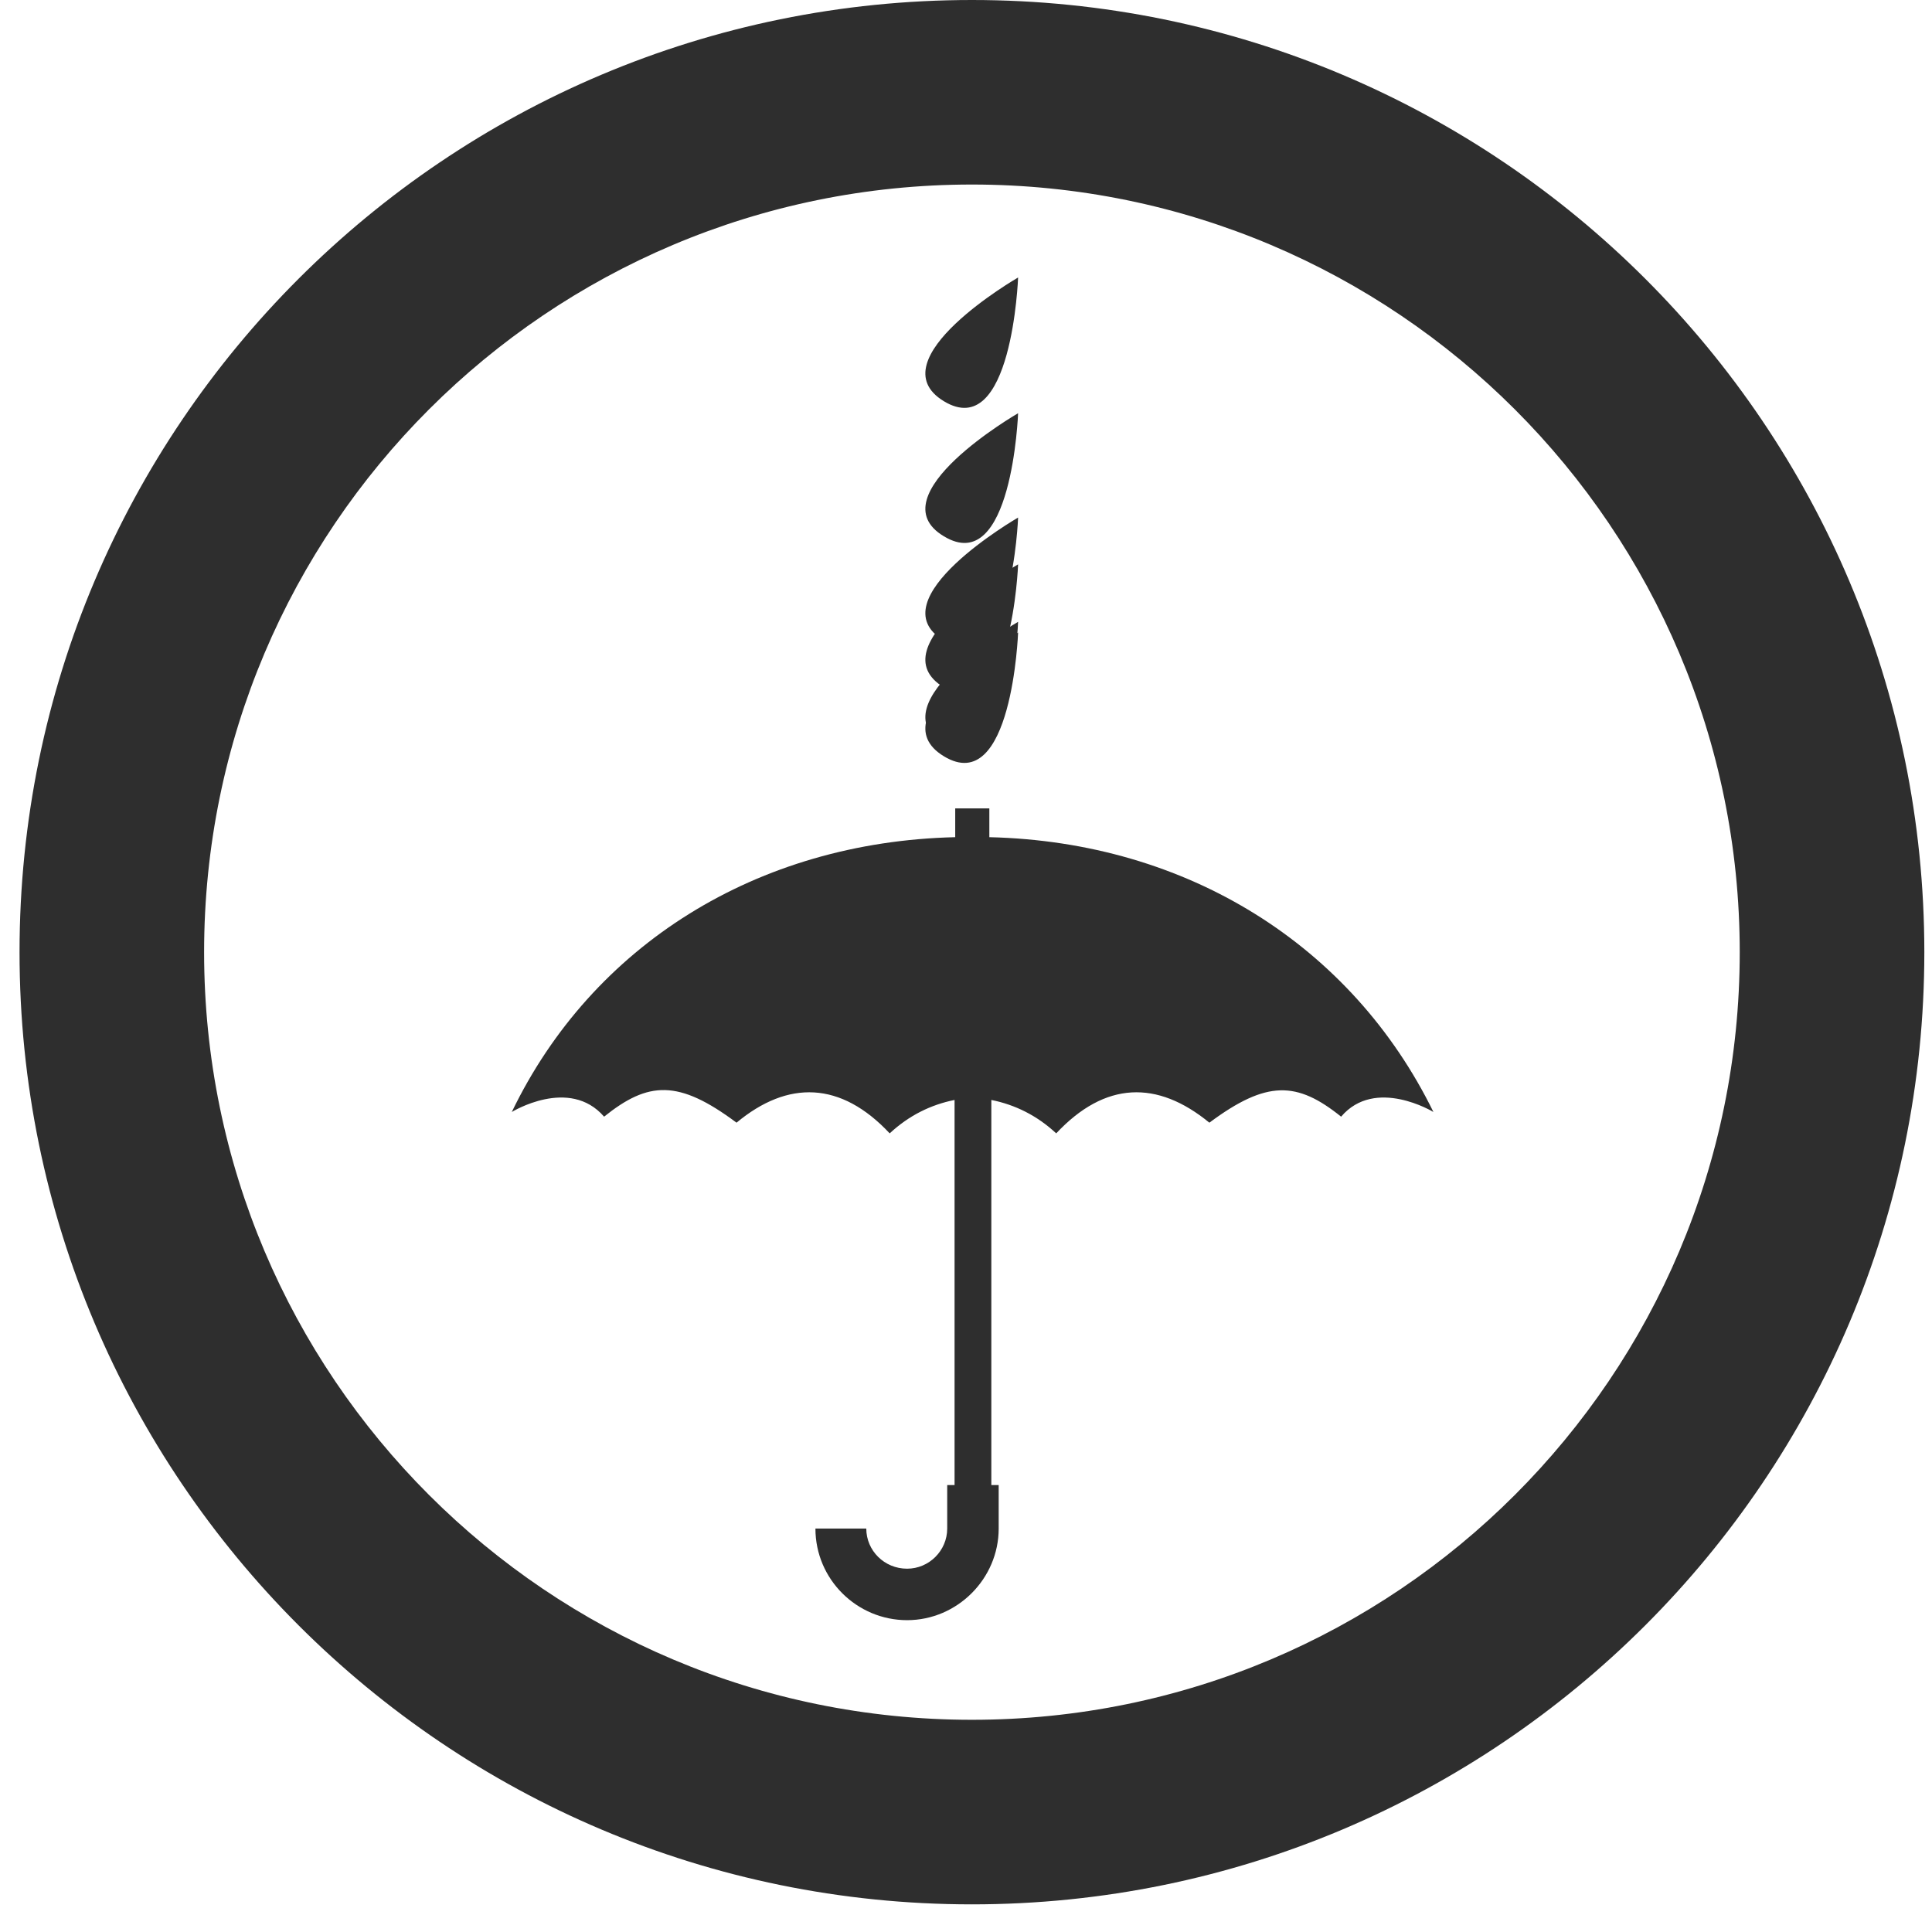
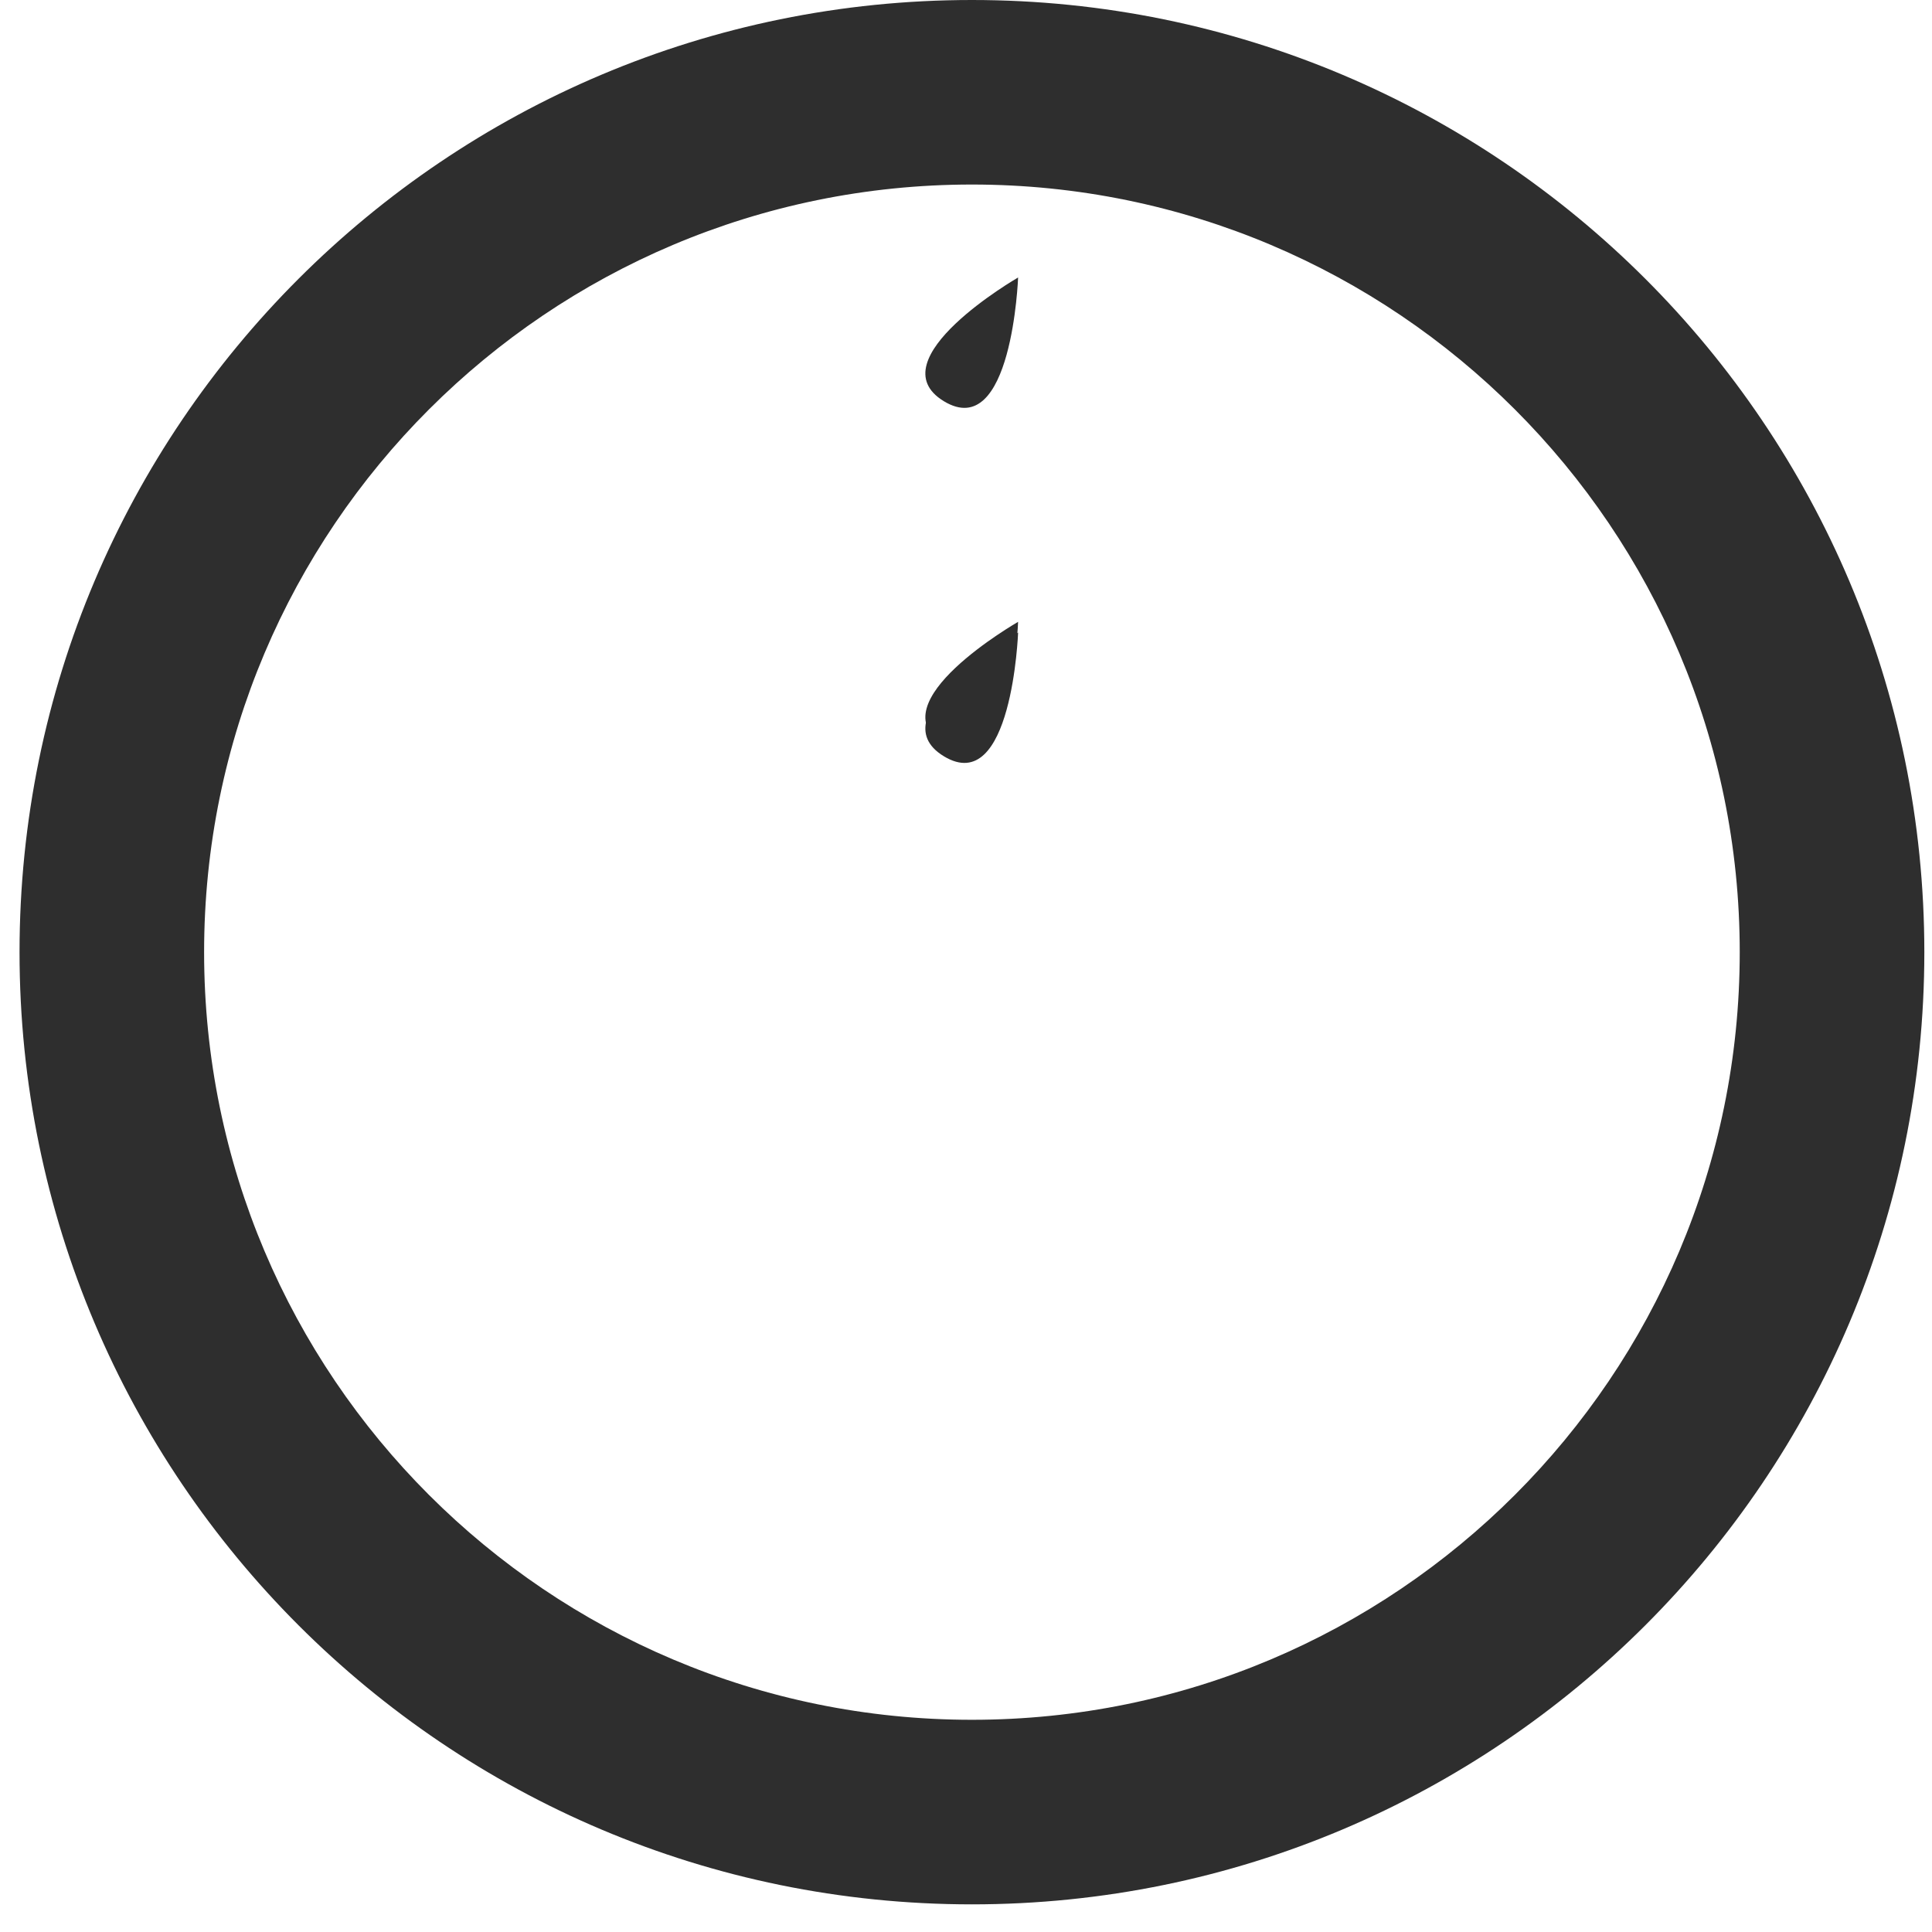
<svg xmlns="http://www.w3.org/2000/svg" width="62" height="62" viewBox="0 0 62 62" fill="none">
  <path d="M31.19 55.19C17.583 55.19 6.55 44.161 6.55 30.556C6.55 16.952 17.583 5.922 31.19 5.922C44.798 5.922 55.83 16.952 55.83 30.556C55.83 44.161 44.798 55.19 31.19 55.19ZM31.19 0C14.32 0 0.627 13.669 0.627 30.556C0.627 47.422 14.32 61.113 31.19 61.113C48.06 61.113 61.754 47.422 61.754 30.556C61.754 13.669 48.06 0 31.19 0Z" fill="#2E2E2E" />
-   <path d="M31.749 26.866V25.943H30.654V26.866C24.28 27.016 19 30.342 16.424 35.685C16.424 35.685 18.27 34.547 19.386 35.835C20.803 34.698 21.768 34.633 23.636 36.028C25.288 34.655 26.984 34.698 28.551 36.371C29.173 35.792 29.881 35.449 30.633 35.299V47.658H30.397V49.053C30.397 49.761 29.817 50.341 29.109 50.341C28.379 50.341 27.8 49.761 27.8 49.053H26.168C26.168 50.684 27.499 51.993 29.109 51.993C30.719 51.993 32.049 50.663 32.049 49.053V47.658H31.813V35.299C32.564 35.449 33.273 35.792 33.895 36.371C35.462 34.698 37.136 34.655 38.81 36.028C40.656 34.655 41.622 34.698 43.038 35.835C44.133 34.547 46 35.685 46 35.685C43.382 30.342 38.102 27.016 31.749 26.866Z" fill="#2E2E2E" />
-   <path d="M30.289 20.557C32.478 21.887 32.672 16.609 32.672 16.609C32.672 16.609 28.1 19.248 30.289 20.557Z" fill="#2E2E2E" />
  <path d="M30.289 24.269C32.478 25.599 32.672 20.299 32.672 20.299C32.672 20.299 28.1 22.939 30.289 24.269Z" fill="#2E2E2E" />
-   <path d="M30.289 17.209C32.478 18.54 32.672 13.261 32.672 13.261C32.672 13.261 28.1 15.901 30.289 17.209Z" fill="#2E2E2E" />
  <path d="M30.289 12.875C32.478 14.205 32.672 8.905 32.672 8.905C32.672 8.905 28.1 11.544 30.289 12.875Z" fill="#2E2E2E" />
-   <path d="M30.289 22.059C32.478 23.389 32.672 18.111 32.672 18.111C32.672 18.111 28.1 20.729 30.289 22.059Z" fill="#2E2E2E" />
  <path d="M30.289 23.904C32.478 25.235 32.672 19.956 32.672 19.956C32.672 19.956 28.1 22.574 30.289 23.904Z" fill="#2E2E2E" />
</svg>